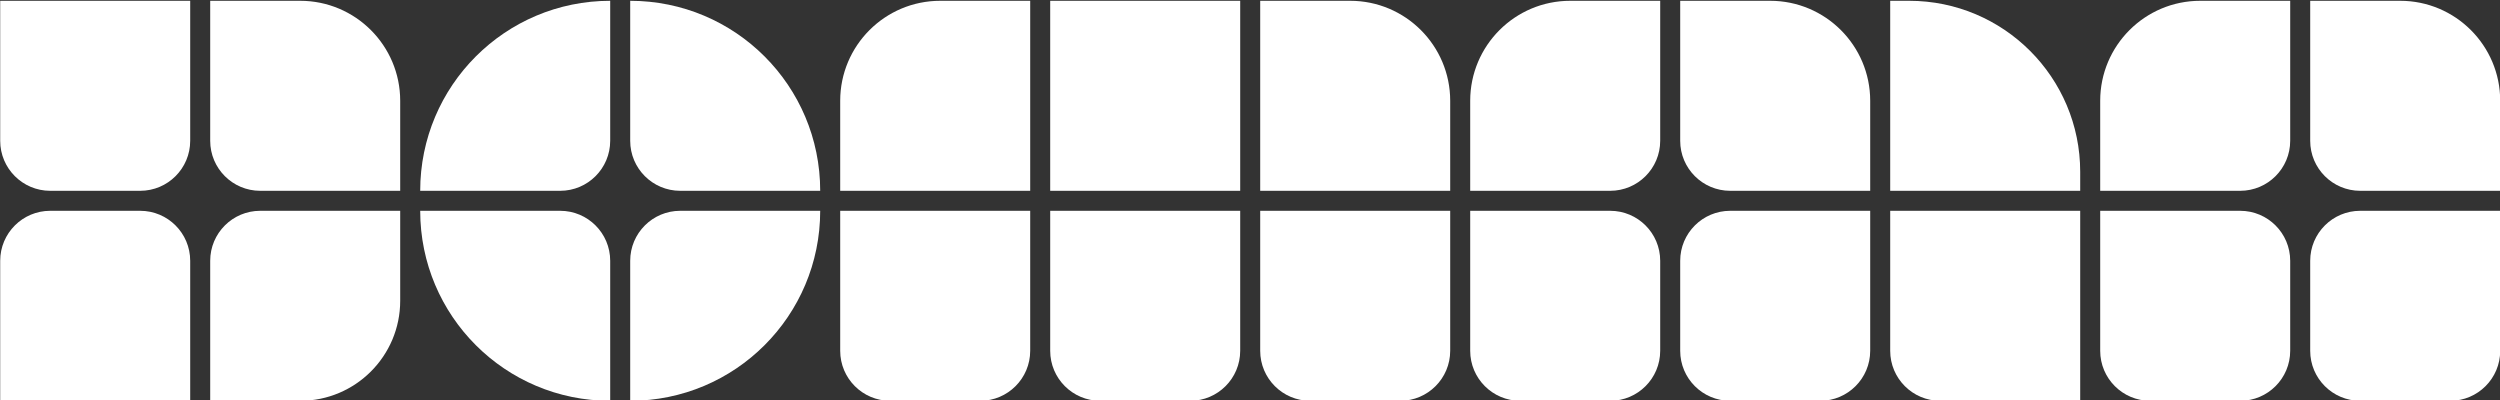
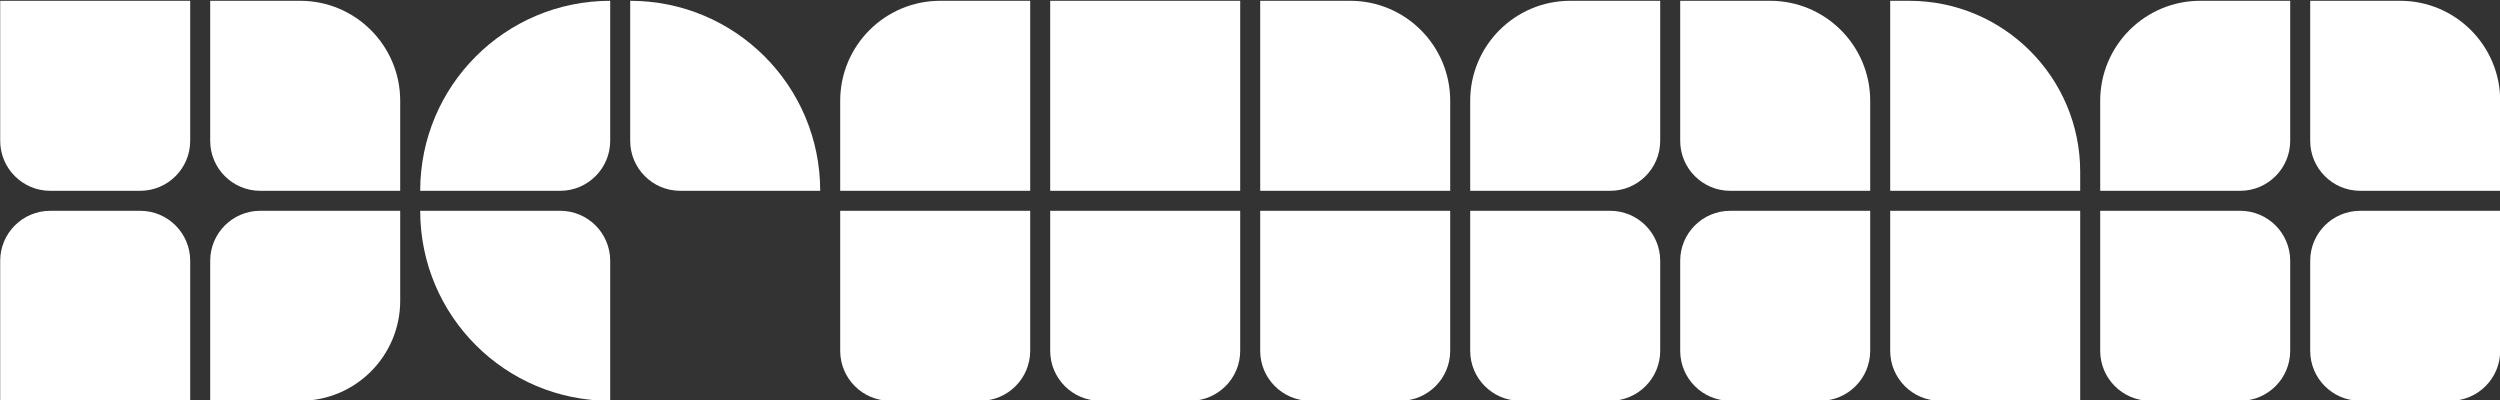
<svg xmlns="http://www.w3.org/2000/svg" version="1.1" x="0px" y="0px" viewBox="0 0 1250 200" style="enable-background:new 0 0 1250 200;" xml:space="preserve">
  <rect x="0" y="0" width="1250" height="200" fill="#333333" stroke="none" />
  <style type="text/css"> .st0{fill:#FFFFFF;} </style>
  <g id="Layer_1"> </g>
  <g id="Layer_2">
    <g>
      <path class="st0" d="M95.1,70.4v-70h-95v70c0,13.8,11.2,25,25,25h45C83.9,95.4,95.1,84.2,95.1,70.4z" />
      <path class="st0" d="M130.1,95.4h70v-45c0-27.6-22.4-50-50-50h-45v70C105.1,84.2,116.3,95.4,130.1,95.4z" />
      <path class="st0" d="M70.1,105.4h-45c-13.8,0-25,11.2-25,25v70h95v-70C95.1,116.6,83.9,105.4,70.1,105.4z" />
      <path class="st0" d="M105.1,130.4v70h45c27.6,0,50-22.4,50-50v-45h-70C116.3,105.4,105.1,116.6,105.1,130.4z" />
    </g>
    <g>
      <path class="st0" d="M805.1,105.4h-70v70c0,13.8,11.2,25,25,25h45c13.8,0,25-11.2,25-25v-45C830.1,116.6,818.9,105.4,805.1,105.4z " />
      <path class="st0" d="M830.1,70.4v-70h-45c-27.6,0-50,22.4-50,50v45h70C818.9,95.4,830.1,84.2,830.1,70.4z" />
      <path class="st0" d="M840.1,130.4v45c0,13.8,11.2,25,25,25h45c13.8,0,25-11.2,25-25v-70h-70C851.3,105.4,840.1,116.6,840.1,130.4z " />
      <path class="st0" d="M865.1,95.4h70v-45c0-27.6-22.4-50-50-50h-45v70C840.1,84.2,851.3,95.4,865.1,95.4z" />
    </g>
    <g>
      <path class="st0" d="M1120.1,105.4h-70v70c0,13.8,11.2,25,25,25h45c13.8,0,25-11.2,25-25v-45 C1145.1,116.6,1133.9,105.4,1120.1,105.4z" />
      <path class="st0" d="M1145.1,70.4v-70h-45c-27.6,0-50,22.4-50,50v45h70C1133.9,95.4,1145.1,84.2,1145.1,70.4z" />
      <path class="st0" d="M1155.1,130.4v45c0,13.8,11.2,25,25,25h45c13.8,0,25-11.2,25-25v-70h-70 C1166.3,105.4,1155.1,116.6,1155.1,130.4z" />
      <path class="st0" d="M1180.1,95.4h70v-45c0-27.6-22.4-50-50-50h-45v70C1155.1,84.2,1166.3,95.4,1180.1,95.4z" />
    </g>
    <path class="st0" d="M515.1,95.4v-95h-45c-27.6,0-50,22.4-50,50v45H515.1z" />
    <path class="st0" d="M515.1,105.4h-95v70c0,13.8,11.2,25,25,25h45c13.8,0,25-11.2,25-25V105.4z" />
    <path class="st0" d="M1040.1,95.4v-9.5c0-47.2-38.3-85.5-85.5-85.5h-9.5v95H1040.1z" />
    <path class="st0" d="M1040.1,105.4h-95v70c0,13.8,11.2,25,25,25h70V105.4z" />
    <rect x="525.1" y="0.4" class="st0" width="95" height="95" />
    <path class="st0" d="M620.1,105.4h-95v70c0,13.8,11.2,25,25,25h45c13.8,0,25-11.2,25-25V105.4z" />
    <path class="st0" d="M725.1,95.4v-45c0-27.6-22.4-50-50-50h-45v95H725.1z" />
    <path class="st0" d="M725.1,105.4h-95v70c0,13.8,11.2,25,25,25h45c13.8,0,25-11.2,25-25V105.4z" />
    <g>
      <path class="st0" d="M305.1,70.4v-70h0c-52.5,0-95,42.5-95,95v0h70C293.9,95.4,305.1,84.2,305.1,70.4z" />
      <path class="st0" d="M340.1,95.4h70v0c0-52.5-42.5-95-95-95h0v70C315.1,84.2,326.3,95.4,340.1,95.4z" />
      <path class="st0" d="M280.1,105.4h-70v0c0,52.5,42.5,95,95,95h0v-70C305.1,116.6,293.9,105.4,280.1,105.4z" />
-       <path class="st0" d="M315.1,130.4v70h0c52.5,0,95-42.5,95-95v0h-70C326.3,105.4,315.1,116.6,315.1,130.4z" />
    </g>
  </g>
</svg>